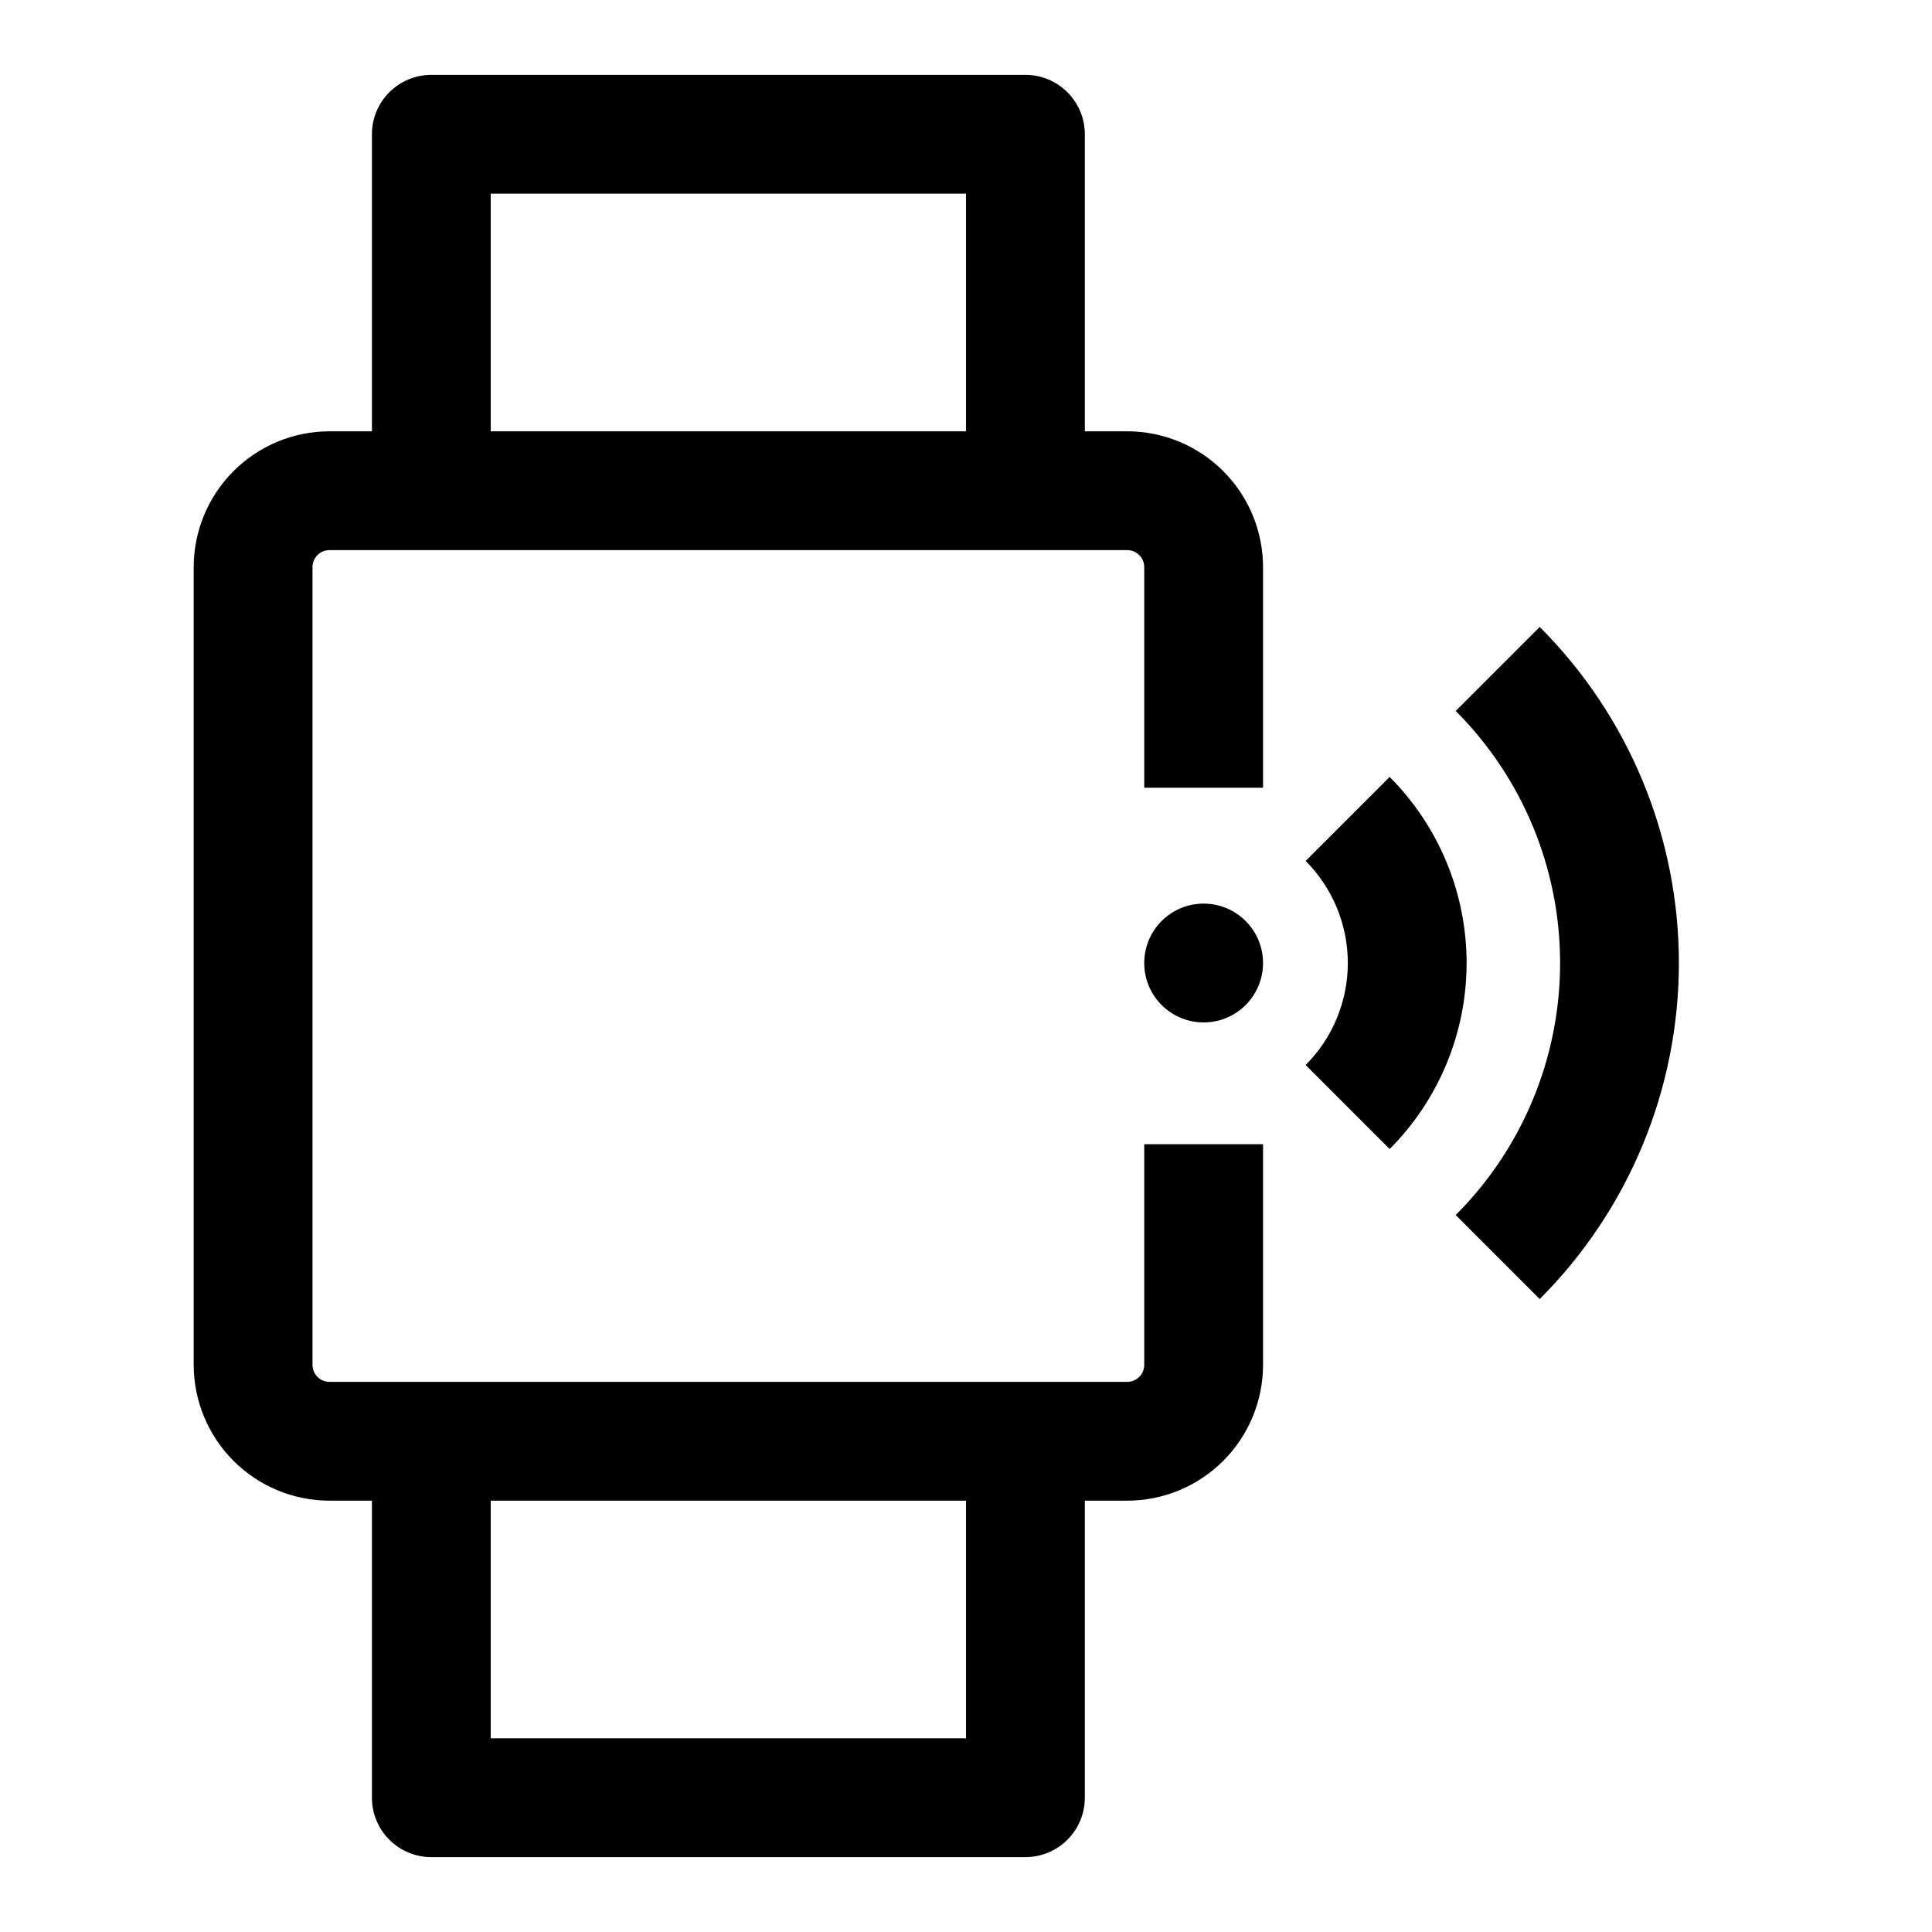
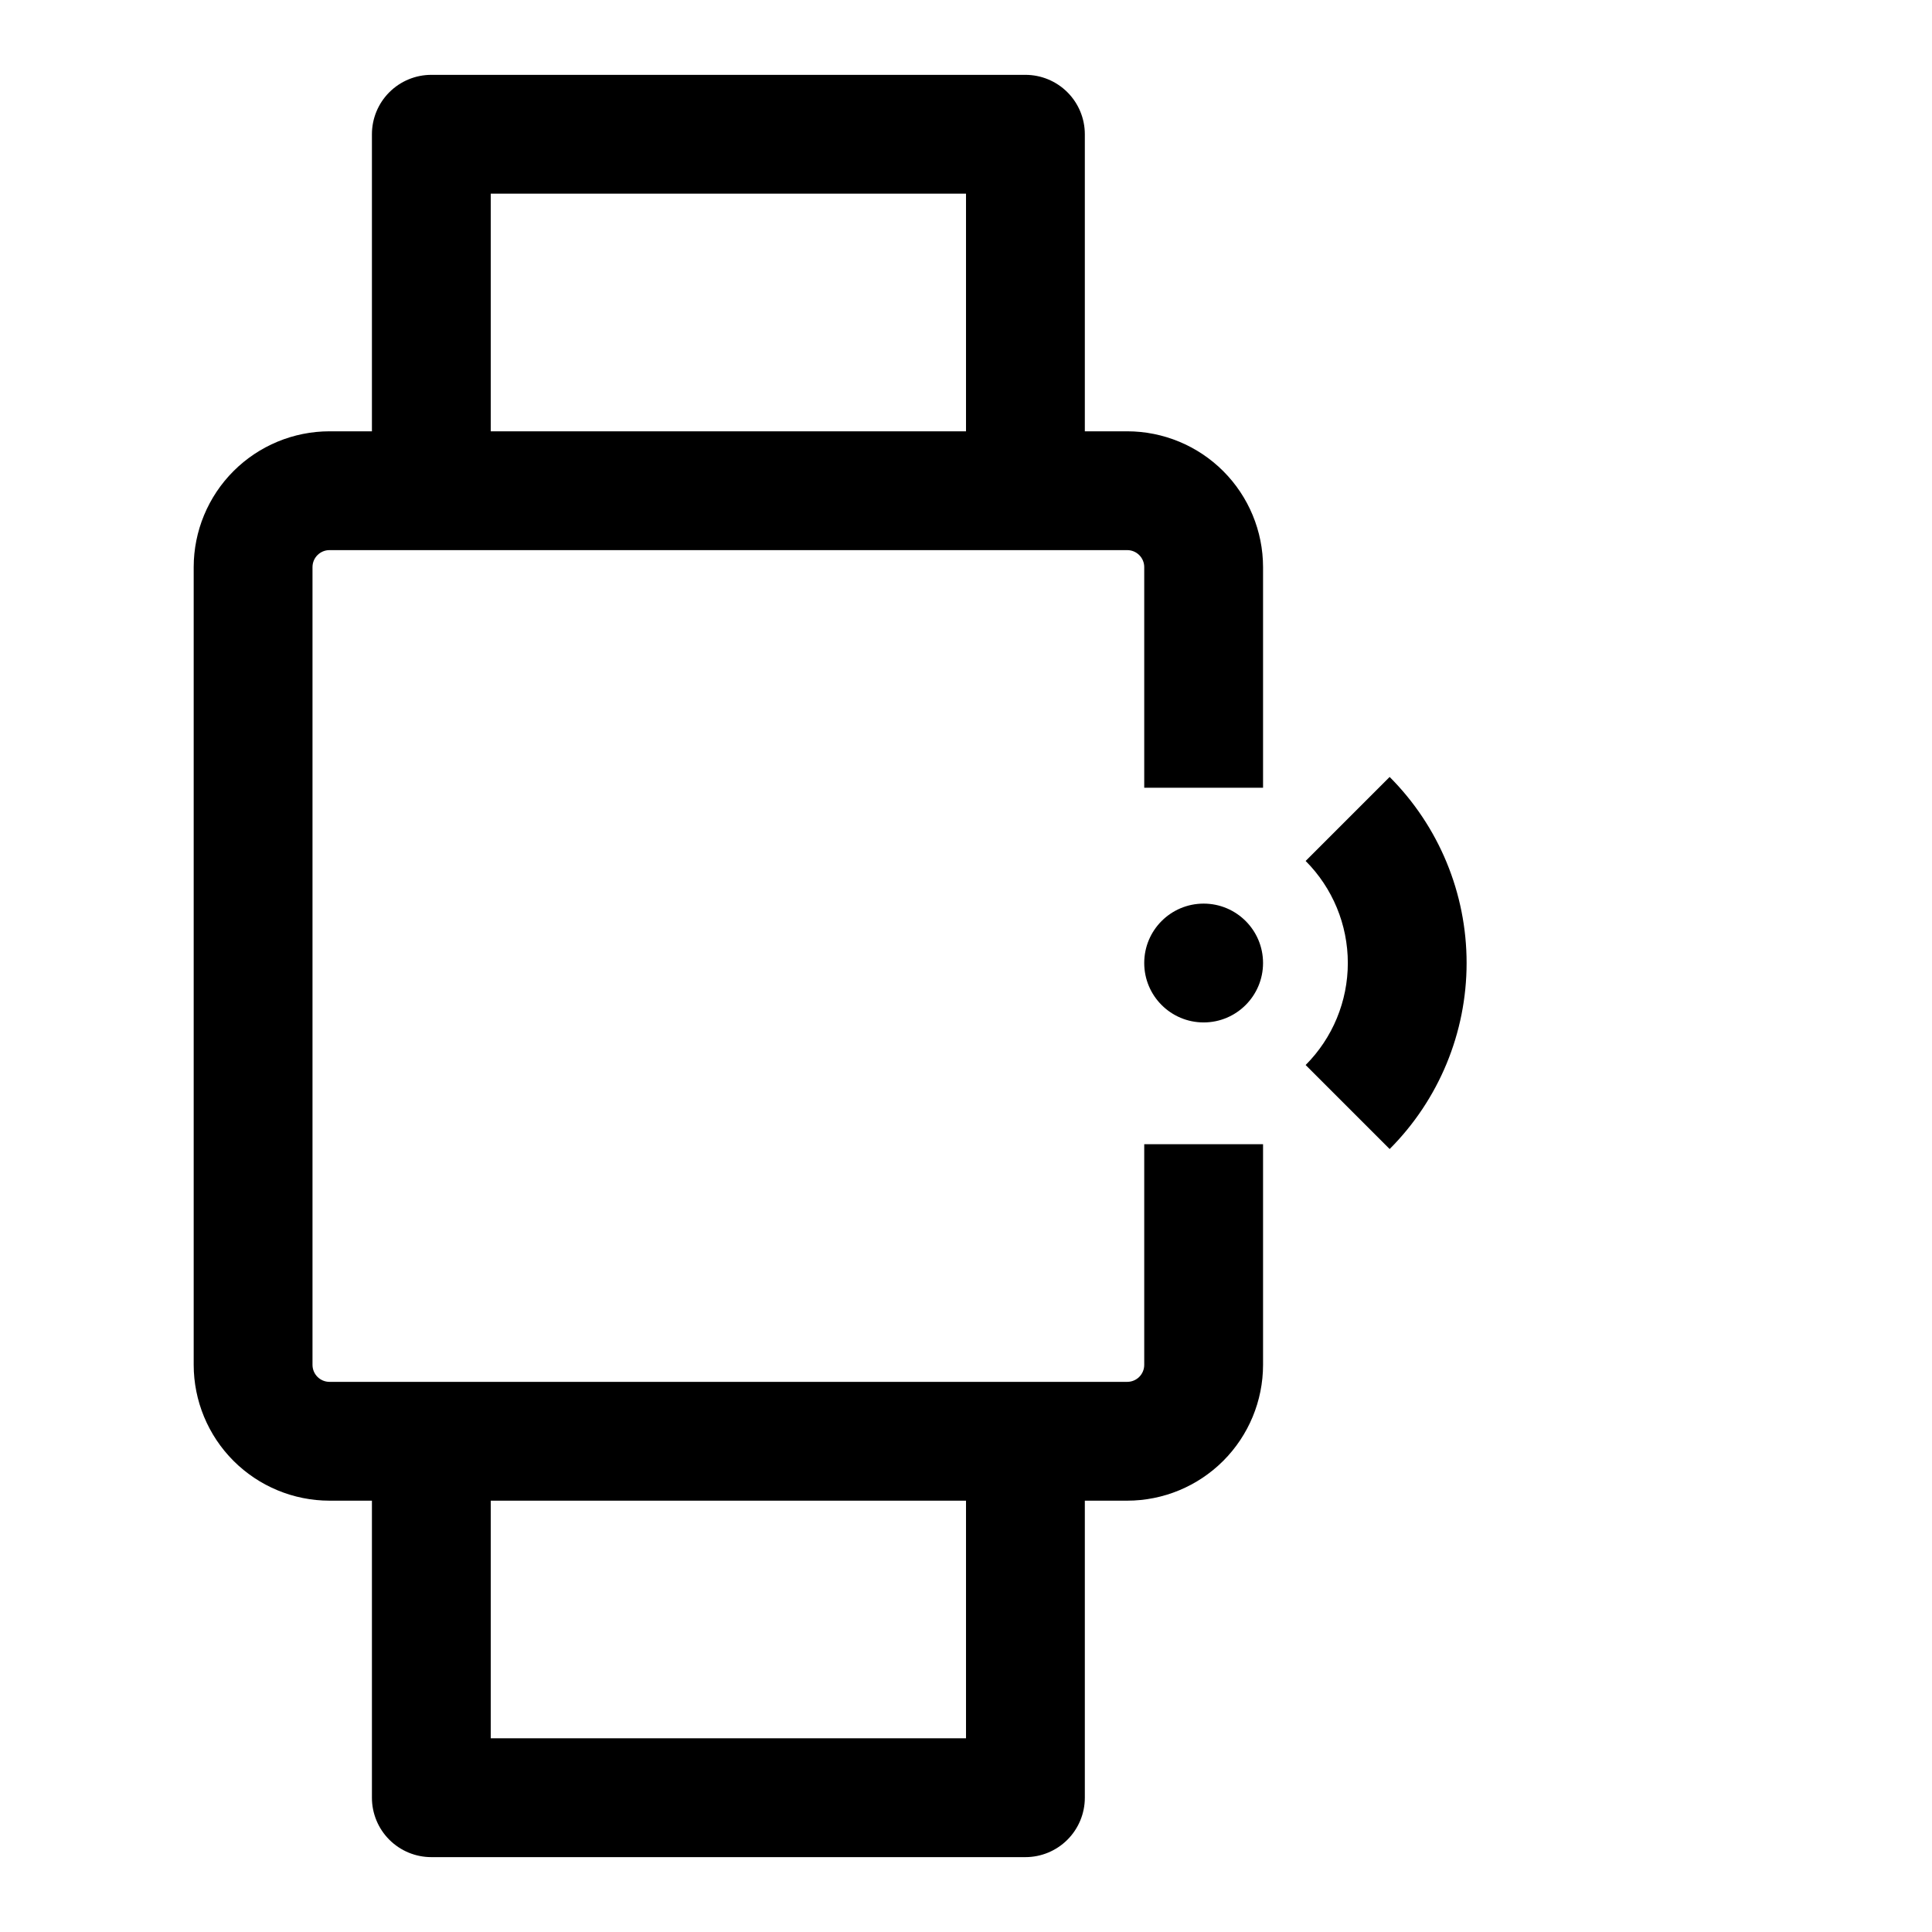
<svg xmlns="http://www.w3.org/2000/svg" fill="#000000" width="800px" height="800px" version="1.1" viewBox="144 144 512 512">
  <g>
    <path d="m478.72 399.21c0 8.695-7.051 15.746-15.742 15.746-8.695 0-15.746-7.051-15.746-15.746 0-8.695 7.051-15.742 15.746-15.742 8.691 0 15.742 7.047 15.742 15.742" />
    <path d="m512.27 349.9-22.262 22.262c7.16 7.176 11.18 16.902 11.18 27.039s-4.019 19.863-11.18 27.039l22.262 22.262v0.004c13.059-13.086 20.395-30.816 20.395-49.305 0-18.484-7.336-36.219-20.395-49.301z" />
-     <path d="m552.04 310.15-22.262 22.262c17.715 17.715 27.664 41.742 27.664 66.793s-9.949 49.078-27.664 66.793l22.262 22.262c23.617-23.617 36.883-55.652 36.883-89.055s-13.266-65.438-36.883-89.055z" />
    <path d="m442.73 258.3h-11.238v-78.719c0-4.176-1.66-8.18-4.613-11.133s-6.957-4.613-11.133-4.613h-157.44c-4.176 0-8.18 1.66-11.133 4.613s-4.609 6.957-4.609 11.133v78.719h-11.242c-9.543 0.008-18.691 3.805-25.441 10.551-6.746 6.75-10.539 15.898-10.551 25.441v211.41c0.012 9.543 3.805 18.691 10.551 25.441 6.75 6.746 15.898 10.543 25.441 10.551h11.242v78.719c0 4.176 1.656 8.18 4.609 11.133s6.957 4.613 11.133 4.613h157.44c4.176 0 8.18-1.66 11.133-4.613s4.613-6.957 4.613-11.133v-78.719h11.242-0.004c9.543-0.008 18.695-3.805 25.441-10.551 6.746-6.75 10.543-15.898 10.551-25.441v-58.473h-31.488v58.473c0 2.488-2.016 4.504-4.504 4.504h-211.41c-1.195 0-2.34-0.473-3.184-1.32-0.844-0.844-1.32-1.988-1.32-3.184v-211.41c0-2.488 2.016-4.504 4.504-4.504h211.41c1.195 0 2.34 0.477 3.184 1.32 0.848 0.844 1.32 1.988 1.32 3.184v58.473h31.488v-58.473c-0.008-9.543-3.805-18.691-10.551-25.441-6.746-6.746-15.898-10.543-25.441-10.551zm-42.727 283.39v62.977h-125.95v-62.977zm-125.95-283.39v-62.977h125.95v62.977z" />
  </g>
</svg>